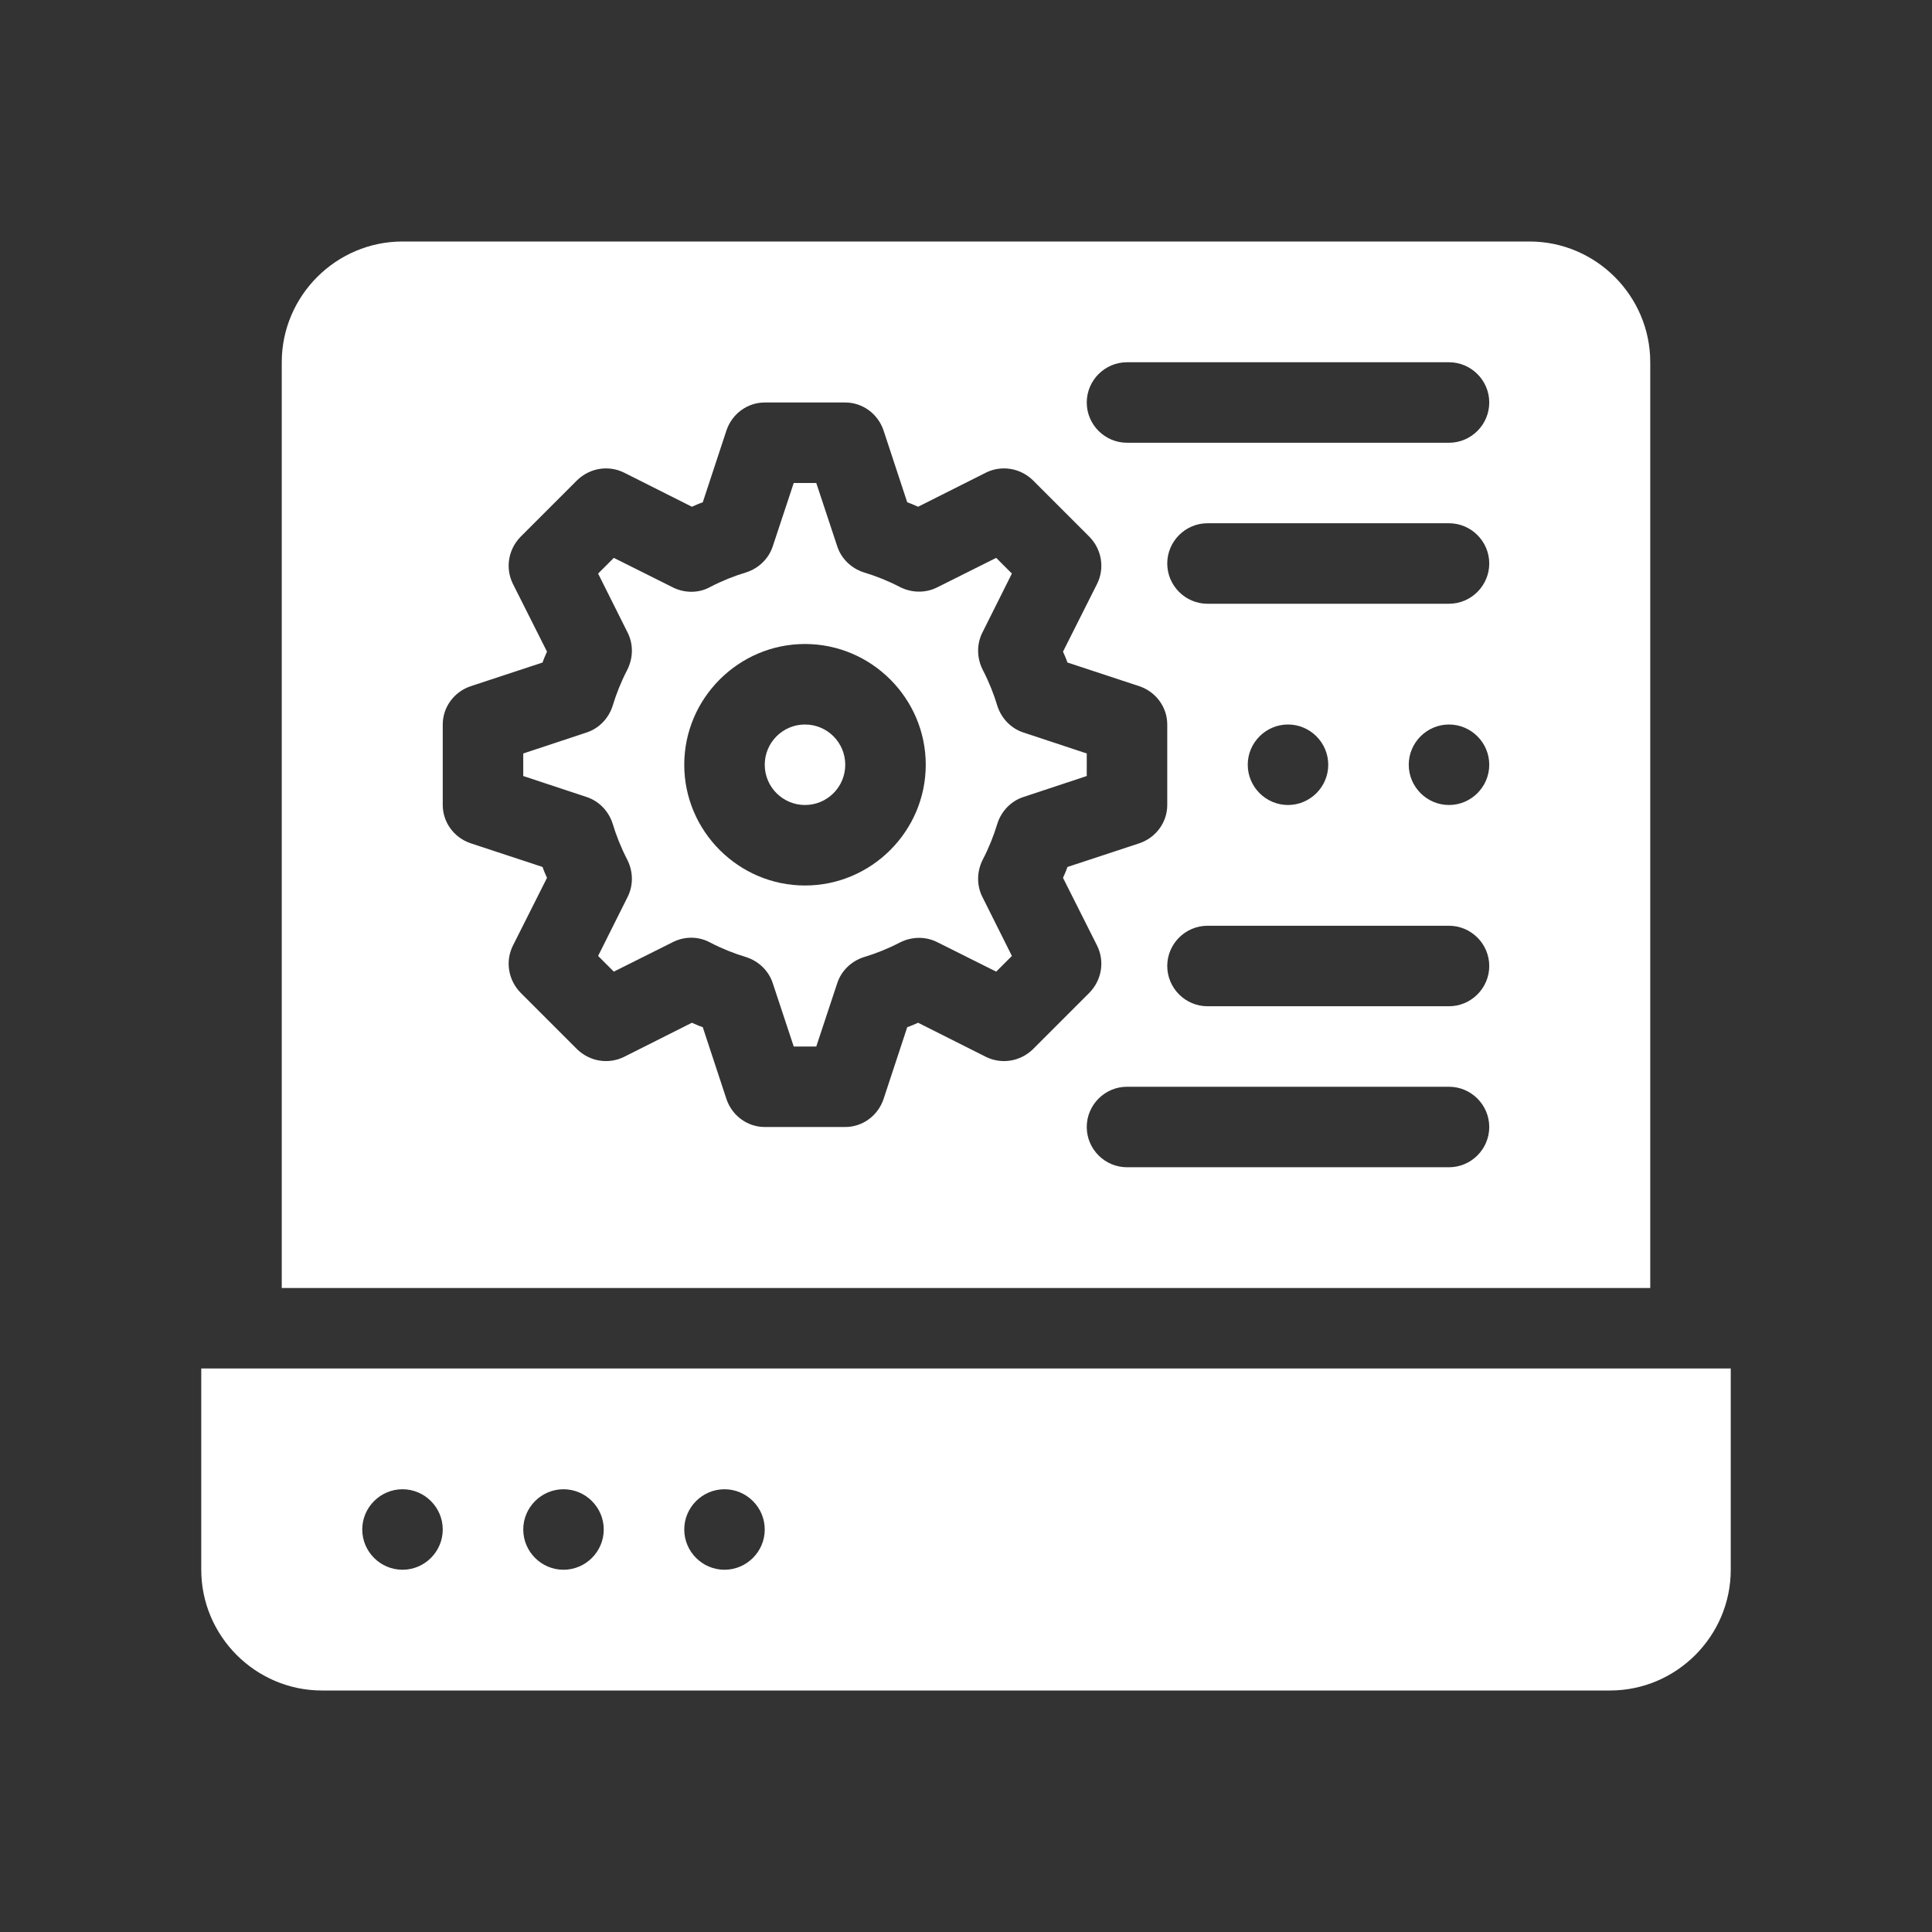
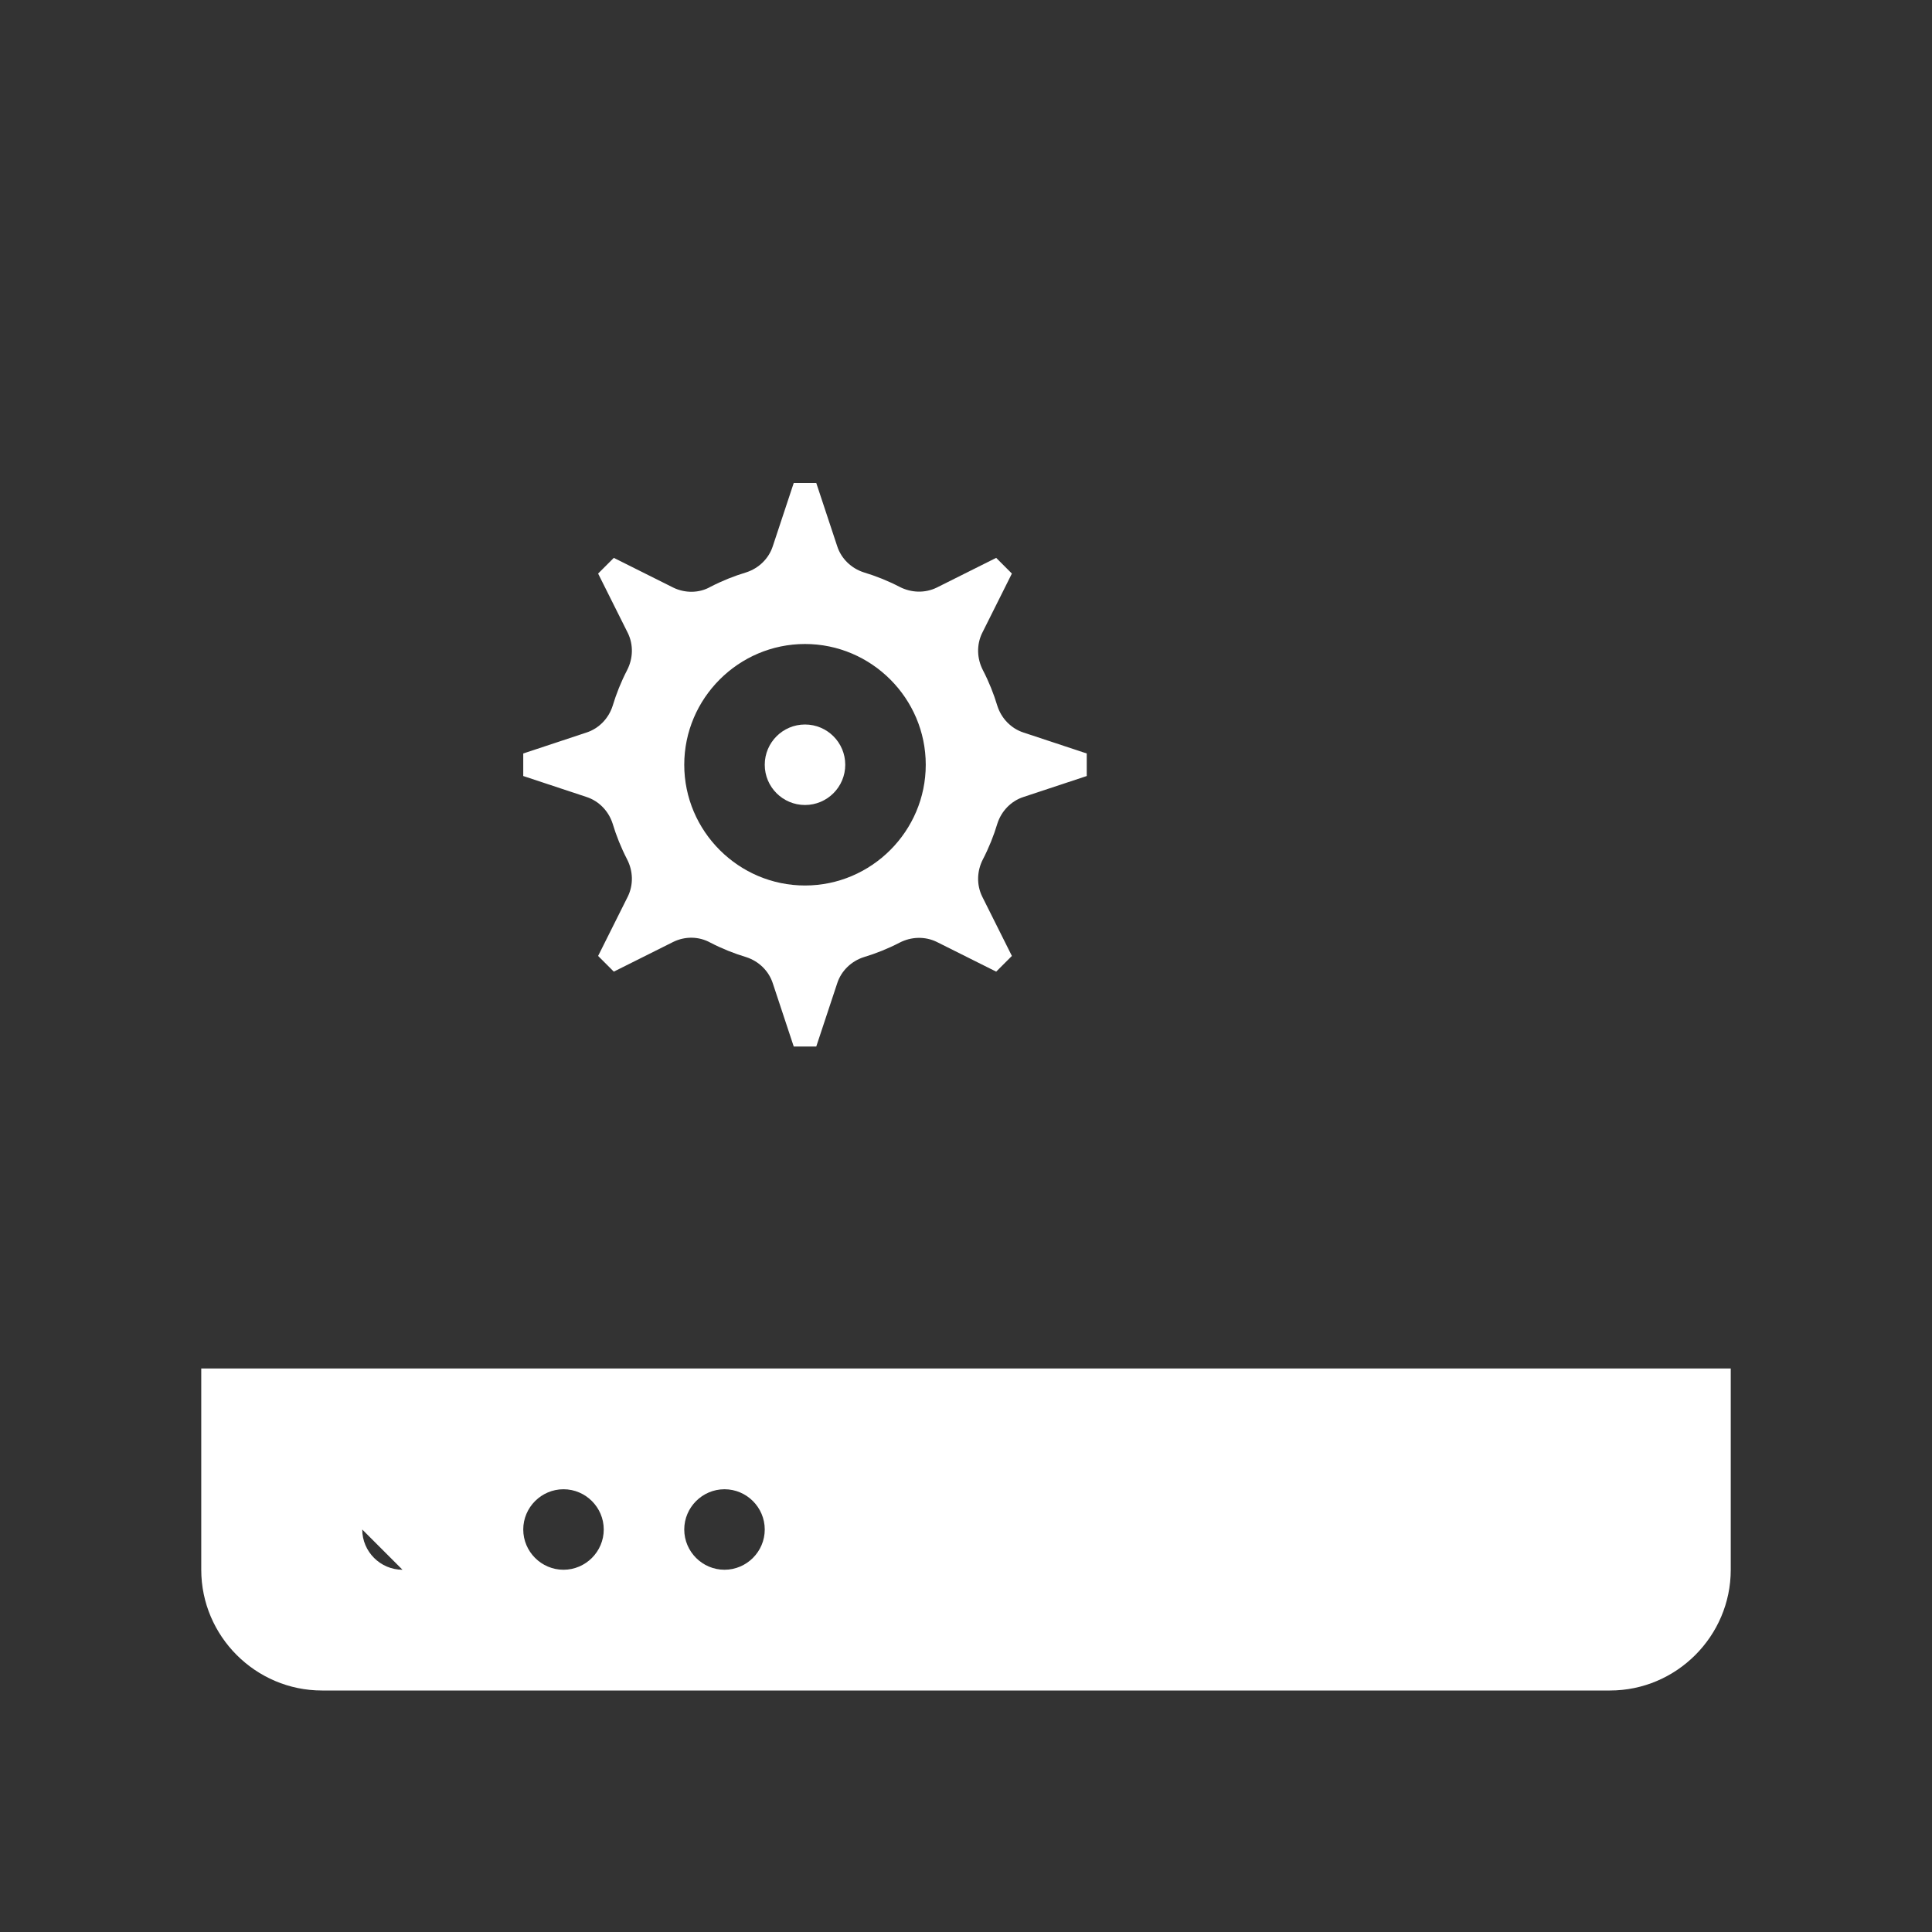
<svg xmlns="http://www.w3.org/2000/svg" id="Glyph" viewBox="0 0 48 48">
  <rect x="0" y="0" width="48" height="48" fill="#333333" stroke="none" />
-   <path d="M5,34v5c0,1.65,1.35,3,3,3h32c1.65,0,3-1.35,3-3v-5H5ZM10,39c-.55,0-1-.45-1-1s.45-1,1-1,1,.45,1,1-.45,1-1,1ZM14,39c-.55,0-1-.45-1-1s.45-1,1-1,1,.45,1,1-.45,1-1,1ZM18,39c-.55,0-1-.45-1-1s.45-1,1-1,1,.45,1,1-.45,1-1,1Z" fill="#ffffff" stroke-width="0" />
+   <path d="M5,34v5c0,1.65,1.35,3,3,3h32c1.65,0,3-1.35,3-3v-5H5ZM10,39c-.55,0-1-.45-1-1ZM14,39c-.55,0-1-.45-1-1s.45-1,1-1,1,.45,1,1-.45,1-1,1ZM18,39c-.55,0-1-.45-1-1s.45-1,1-1,1,.45,1,1-.45,1-1,1Z" fill="#ffffff" stroke-width="0" />
  <path d="M27,18.72l-1.57-.52c-.31-.1-.55-.35-.65-.66-.09-.3-.21-.6-.36-.89-.15-.29-.16-.63-.02-.92l.74-1.48-.39-.39-1.48.74c-.29.14-.63.13-.92-.02-.29-.15-.59-.27-.89-.36-.31-.1-.56-.34-.66-.65l-.52-1.57h-.56l-.52,1.57c-.1.31-.35.55-.66.65-.3.09-.6.21-.89.36-.28.16-.63.16-.92.02l-1.48-.74-.39.39.74,1.48c.14.29.13.63-.02.92-.15.29-.27.59-.36.89-.1.31-.34.56-.65.66l-1.57.52v.56l1.57.52c.31.1.55.35.65.66.09.3.21.6.36.89.15.29.16.63.02.92l-.74,1.48.39.39,1.48-.74c.29-.14.63-.14.92.02.29.15.59.27.89.36.31.1.56.34.66.65l.52,1.57h.56l.52-1.57c.1-.31.35-.55.66-.65.3-.09.6-.21.89-.36.29-.15.63-.16.92-.02l1.48.74.39-.39-.74-1.48c-.14-.29-.13-.63.02-.92.15-.29.27-.59.36-.89.1-.31.34-.56.65-.66l1.57-.52v-.56ZM20,22c-1.65,0-3-1.35-3-3s1.35-3,3-3,3,1.35,3,3-1.35,3-3,3Z" fill="#ffffff" stroke-width="0" />
-   <path d="M41,9c0-1.65-1.35-3-3-3H10c-1.65,0-3,1.35-3,3v23h34V9ZM24.5,26.26l-1.69-.85c-.09.04-.18.08-.27.11l-.59,1.79c-.14.41-.52.69-.95.69h-2c-.43,0-.81-.28-.95-.69l-.59-1.79c-.09-.03-.18-.07-.27-.11l-1.69.85c-.39.19-.85.11-1.16-.19l-1.41-1.41c-.3-.31-.38-.77-.19-1.16l.85-1.69c-.04-.09-.08-.18-.11-.27l-1.79-.59c-.41-.14-.69-.52-.69-.95v-2c0-.43.28-.81.69-.95l1.79-.59c.03-.09.07-.18.11-.27l-.85-1.69c-.19-.39-.11-.85.19-1.16l1.41-1.41c.31-.3.77-.38,1.16-.19l1.69.85c.09-.04.18-.08.27-.11l.59-1.79c.14-.41.52-.69.95-.69h2c.43,0,.81.28.95.69l.59,1.79c.09.03.18.07.27.11l1.69-.85c.39-.19.85-.11,1.16.19l1.41,1.41c.3.31.38.77.19,1.16l-.85,1.69c.04.09.08.18.11.27l1.79.59c.41.14.69.52.69.95v2c0,.43-.28.81-.69.95l-1.79.59c-.03.09-.07.18-.11.27l.85,1.69c.19.39.11.85-.19,1.16l-1.41,1.41c-.31.3-.77.38-1.16.19ZM36,29h-8c-.55,0-1-.45-1-1s.45-1,1-1h8c.55,0,1,.45,1,1s-.45,1-1,1ZM36,25h-6c-.55,0-1-.45-1-1s.45-1,1-1h6c.55,0,1,.45,1,1s-.45,1-1,1ZM31,19c0-.55.45-1,1-1s1,.45,1,1-.45,1-1,1-1-.45-1-1ZM36,20c-.55,0-1-.45-1-1s.45-1,1-1,1,.45,1,1-.45,1-1,1ZM36,15h-6c-.55,0-1-.45-1-1s.45-1,1-1h6c.55,0,1,.45,1,1s-.45,1-1,1ZM36,11h-8c-.55,0-1-.45-1-1s.45-1,1-1h8c.55,0,1,.45,1,1s-.45,1-1,1Z" fill="#ffffff" stroke-width="0" />
  <circle cx="20" cy="19" r="1" fill="#ffffff" stroke-width="0" />
</svg>